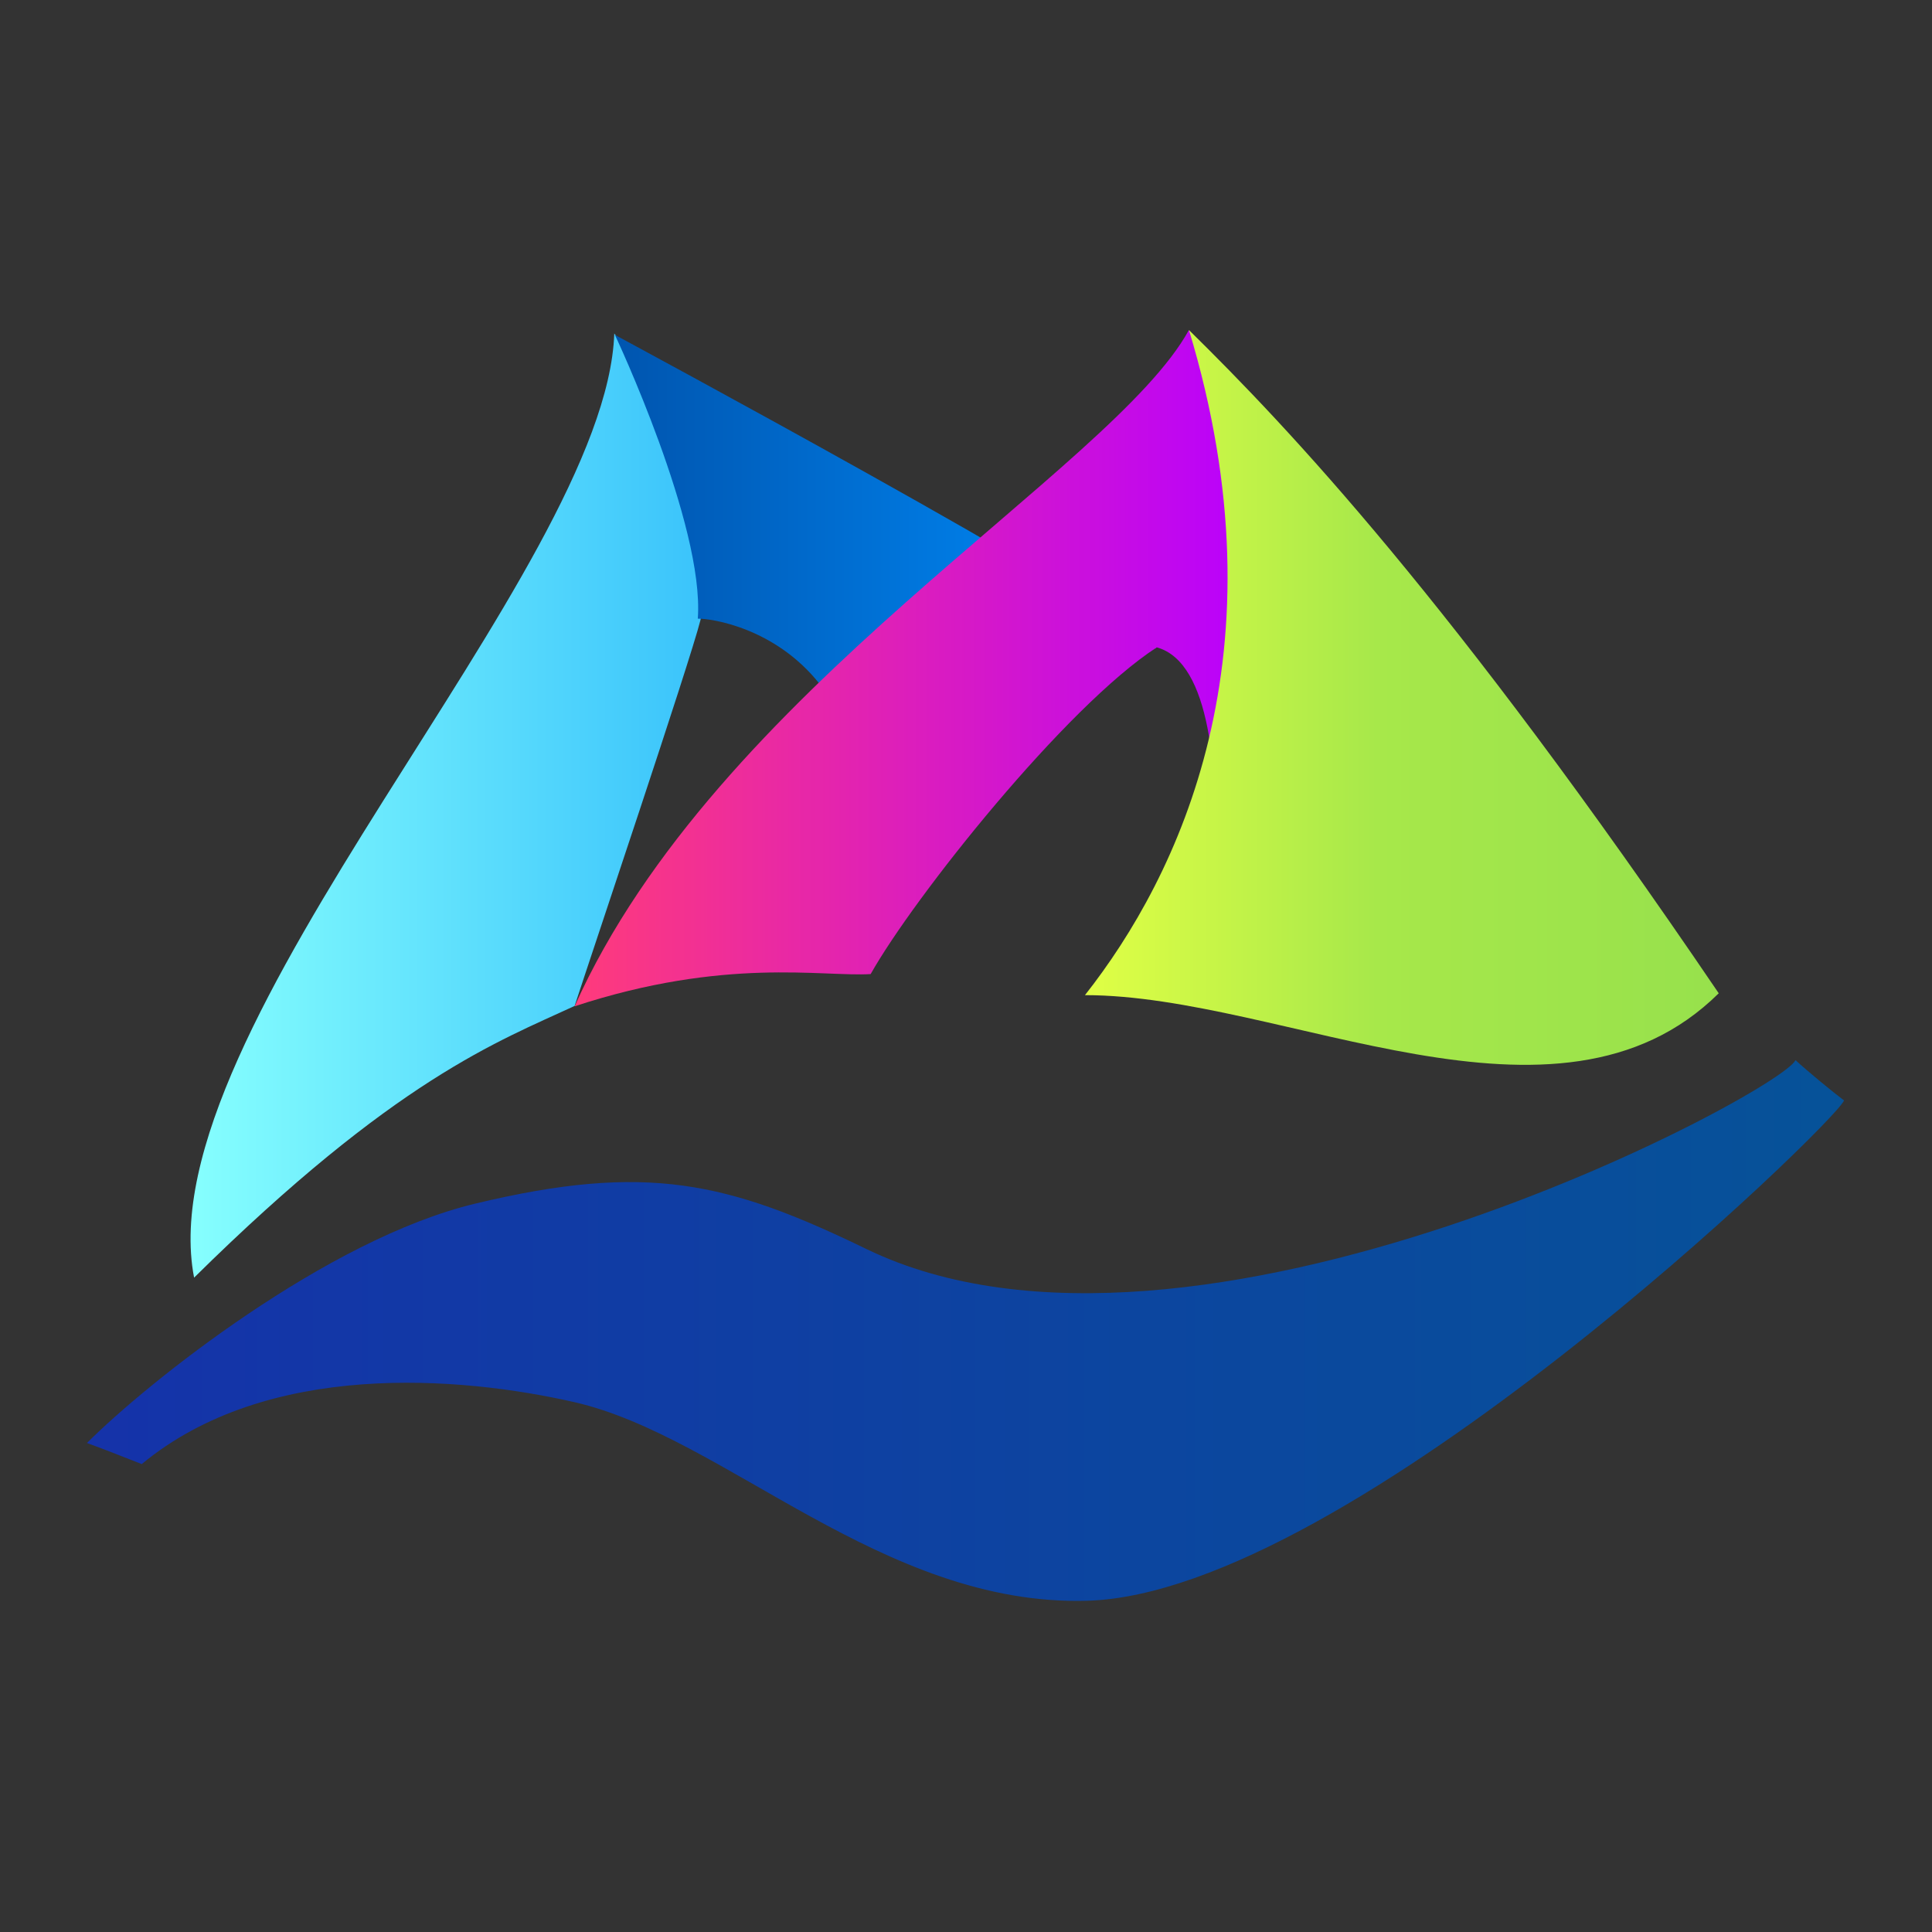
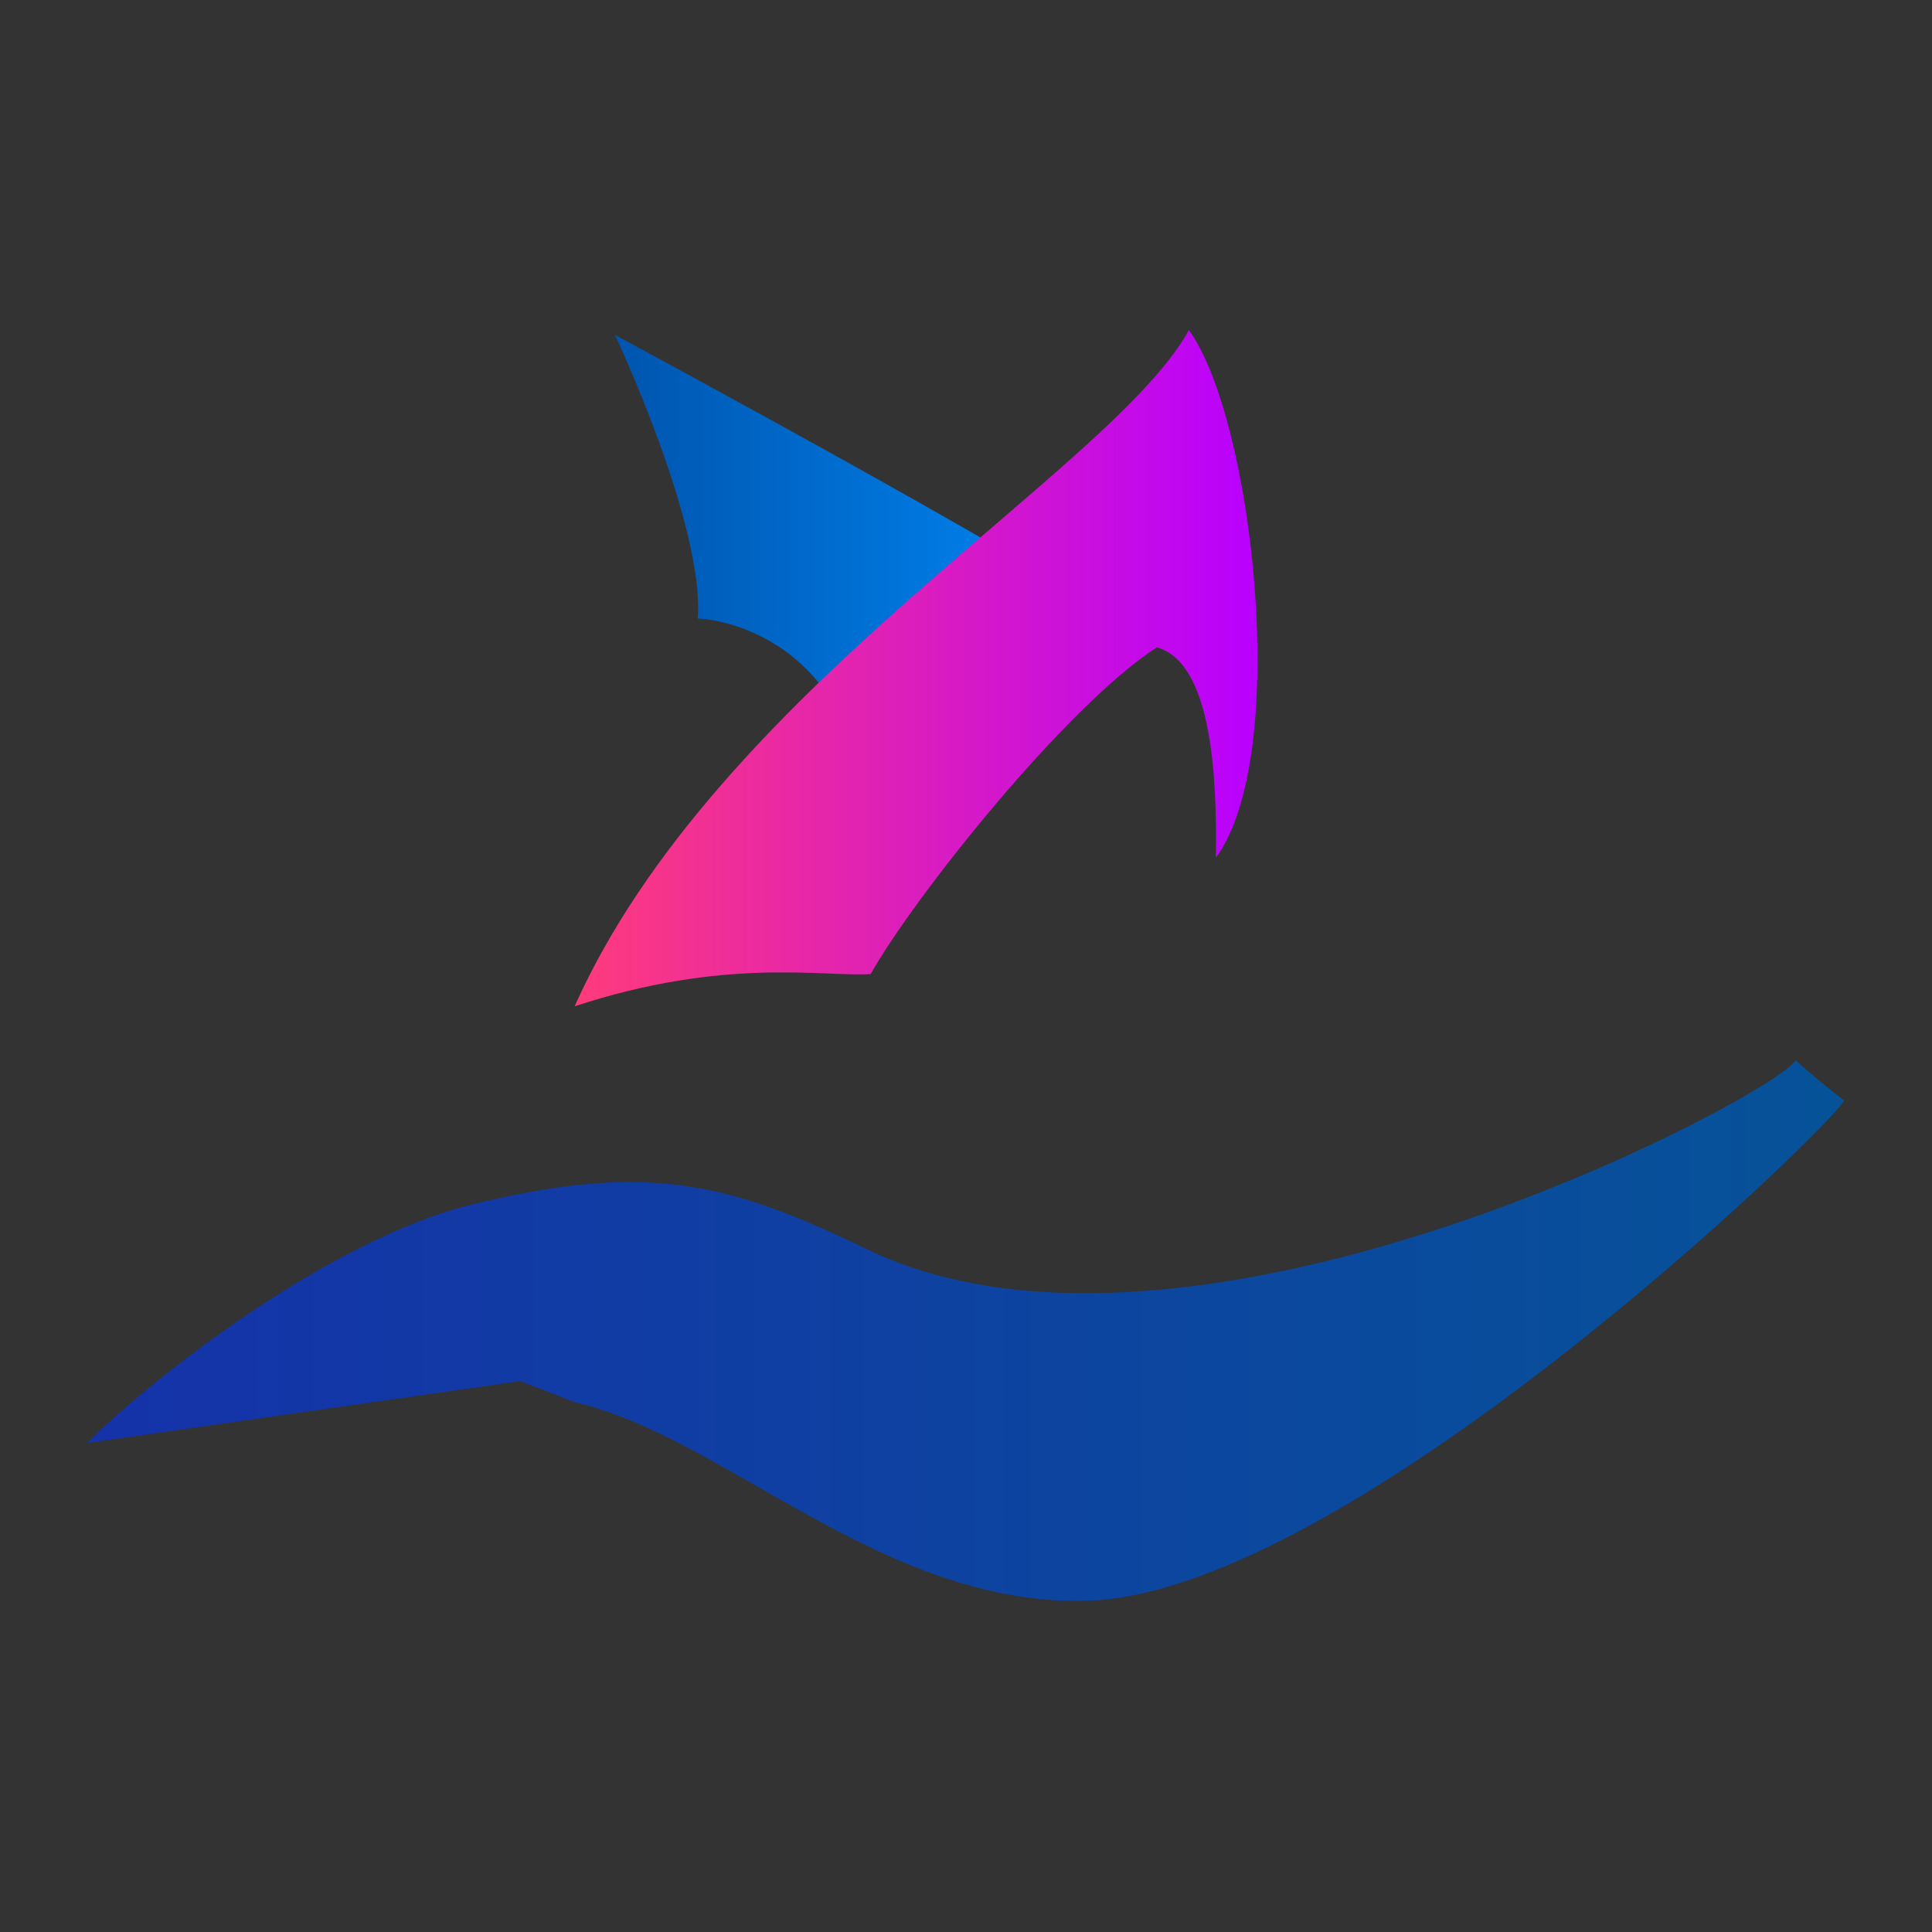
<svg xmlns="http://www.w3.org/2000/svg" xmlns:ns1="http://www.serif.com/" width="100%" height="100%" viewBox="0 0 1229 1229" version="1.1" xml:space="preserve" style="fill-rule:evenodd;clip-rule:evenodd;stroke-linejoin:round;stroke-miterlimit:2;">
  <rect x="0" y="0" width="1229" height="1229" fill="#333333" stroke="none" />
  <g id="M-Gradation" ns1:id="M Gradation">
-     <path d="M55.308,917.933c38.645,-38.644 152.674,-129.622 246.894,-152.251c109.243,-26.237 160.775,-13.912 248.856,28.804c207.508,100.633 581.028,-99.232 591.118,-120.096c7.983,7.352 24.098,20.534 30.862,25.633c-4.756,13.567 -314.521,313.715 -481.711,318.277c-129.839,3.543 -230.508,-104.525 -325.792,-126.309c-73.169,-16.728 -195.658,-26.657 -275.362,39.36c-14.679,-5.657 -18.933,-7.583 -34.865,-13.418Z" style="fill:url(#_Linear1);" />
-     <path d="M123.472,812.735c127.741,-126.131 193.302,-150.256 242.063,-172.826c10.547,-32.445 73.165,-218.265 79.972,-245.176c12.288,-48.57 -26.084,-146.06 -54.746,-182.593c-5.188,150.998 -297.944,441.931 -267.289,600.595Z" style="fill:url(#_Linear2);" />
+     <path d="M55.308,917.933c38.645,-38.644 152.674,-129.622 246.894,-152.251c109.243,-26.237 160.775,-13.912 248.856,28.804c207.508,100.633 581.028,-99.232 591.118,-120.096c7.983,7.352 24.098,20.534 30.862,25.633c-4.756,13.567 -314.521,313.715 -481.711,318.277c-129.839,3.543 -230.508,-104.525 -325.792,-126.309c-14.679,-5.657 -18.933,-7.583 -34.865,-13.418Z" style="fill:url(#_Linear1);" />
    <path d="M391.179,213.044c0,-0 317.002,170.526 344.285,199.3c-42.992,-4.67 -184.58,-8.284 -214.099,22.727c-28.327,-35.79 -68.921,-41.653 -77.468,-41.518c4.294,-59.577 -52.718,-180.509 -52.718,-180.509Z" style="fill:url(#_Linear3);" />
    <path d="M365.535,640.124c89.902,-201.003 341.894,-341.035 390.736,-430.131c40.791,55.819 65.212,270.42 17.175,335.632c0.805,-52.331 -2.683,-124.163 -37.57,-133.824c-57.967,37.571 -154.682,159.177 -182.027,207.841c-31.147,1.836 -92.471,-10.954 -188.314,20.482Z" style="fill:url(#_Linear4);" />
-     <path d="M690.177,633.034c59.577,-75.678 128.426,-217.507 66.165,-423.073c62.797,61.723 167.119,171.515 336.992,421.897c-102.782,101.71 -276.563,1.221 -403.157,1.176Z" style="fill:url(#_Linear5);" />
  </g>
  <defs>
    <linearGradient id="_Linear1" x1="0" y1="0" x2="1" y2="0" gradientUnits="userSpaceOnUse" gradientTransform="matrix(1117.73,0,0,343.995,55.308,846.388)">
      <stop offset="0" style="stop-color:#1432aa;stop-opacity:0.99" />
      <stop offset="1" style="stop-color:#055299;stop-opacity:0.99" />
    </linearGradient>
    <linearGradient id="_Linear2" x1="0" y1="0" x2="1" y2="0" gradientUnits="userSpaceOnUse" gradientTransform="matrix(326.641,0,0,600.595,121.223,512.437)">
      <stop offset="0" style="stop-color:#86fffe;stop-opacity:1" />
      <stop offset="1" style="stop-color:#3ac3fb;stop-opacity:1" />
    </linearGradient>
    <linearGradient id="_Linear3" x1="0" y1="0" x2="1" y2="0" gradientUnits="userSpaceOnUse" gradientTransform="matrix(344.285,0,0,222.028,391.179,324.057)">
      <stop offset="0" style="stop-color:#0055af;stop-opacity:1" />
      <stop offset="1" style="stop-color:#008fff;stop-opacity:1" />
    </linearGradient>
    <linearGradient id="_Linear4" x1="0" y1="0" x2="1" y2="0" gradientUnits="userSpaceOnUse" gradientTransform="matrix(434.379,0,0,430.131,365.535,425.058)">
      <stop offset="0" style="stop-color:#ff3b7b;stop-opacity:1" />
      <stop offset="1" style="stop-color:#b800ff;stop-opacity:1" />
    </linearGradient>
    <linearGradient id="_Linear5" x1="0" y1="0" x2="1" y2="0" gradientUnits="userSpaceOnUse" gradientTransform="matrix(403.157,0,0,464.429,690.177,442.175)">
      <stop offset="0" style="stop-color:#e0ff45;stop-opacity:1" />
      <stop offset="0.46" style="stop-color:#a7e84a;stop-opacity:1" />
      <stop offset="1" style="stop-color:#97e14c;stop-opacity:1" />
    </linearGradient>
  </defs>
</svg>